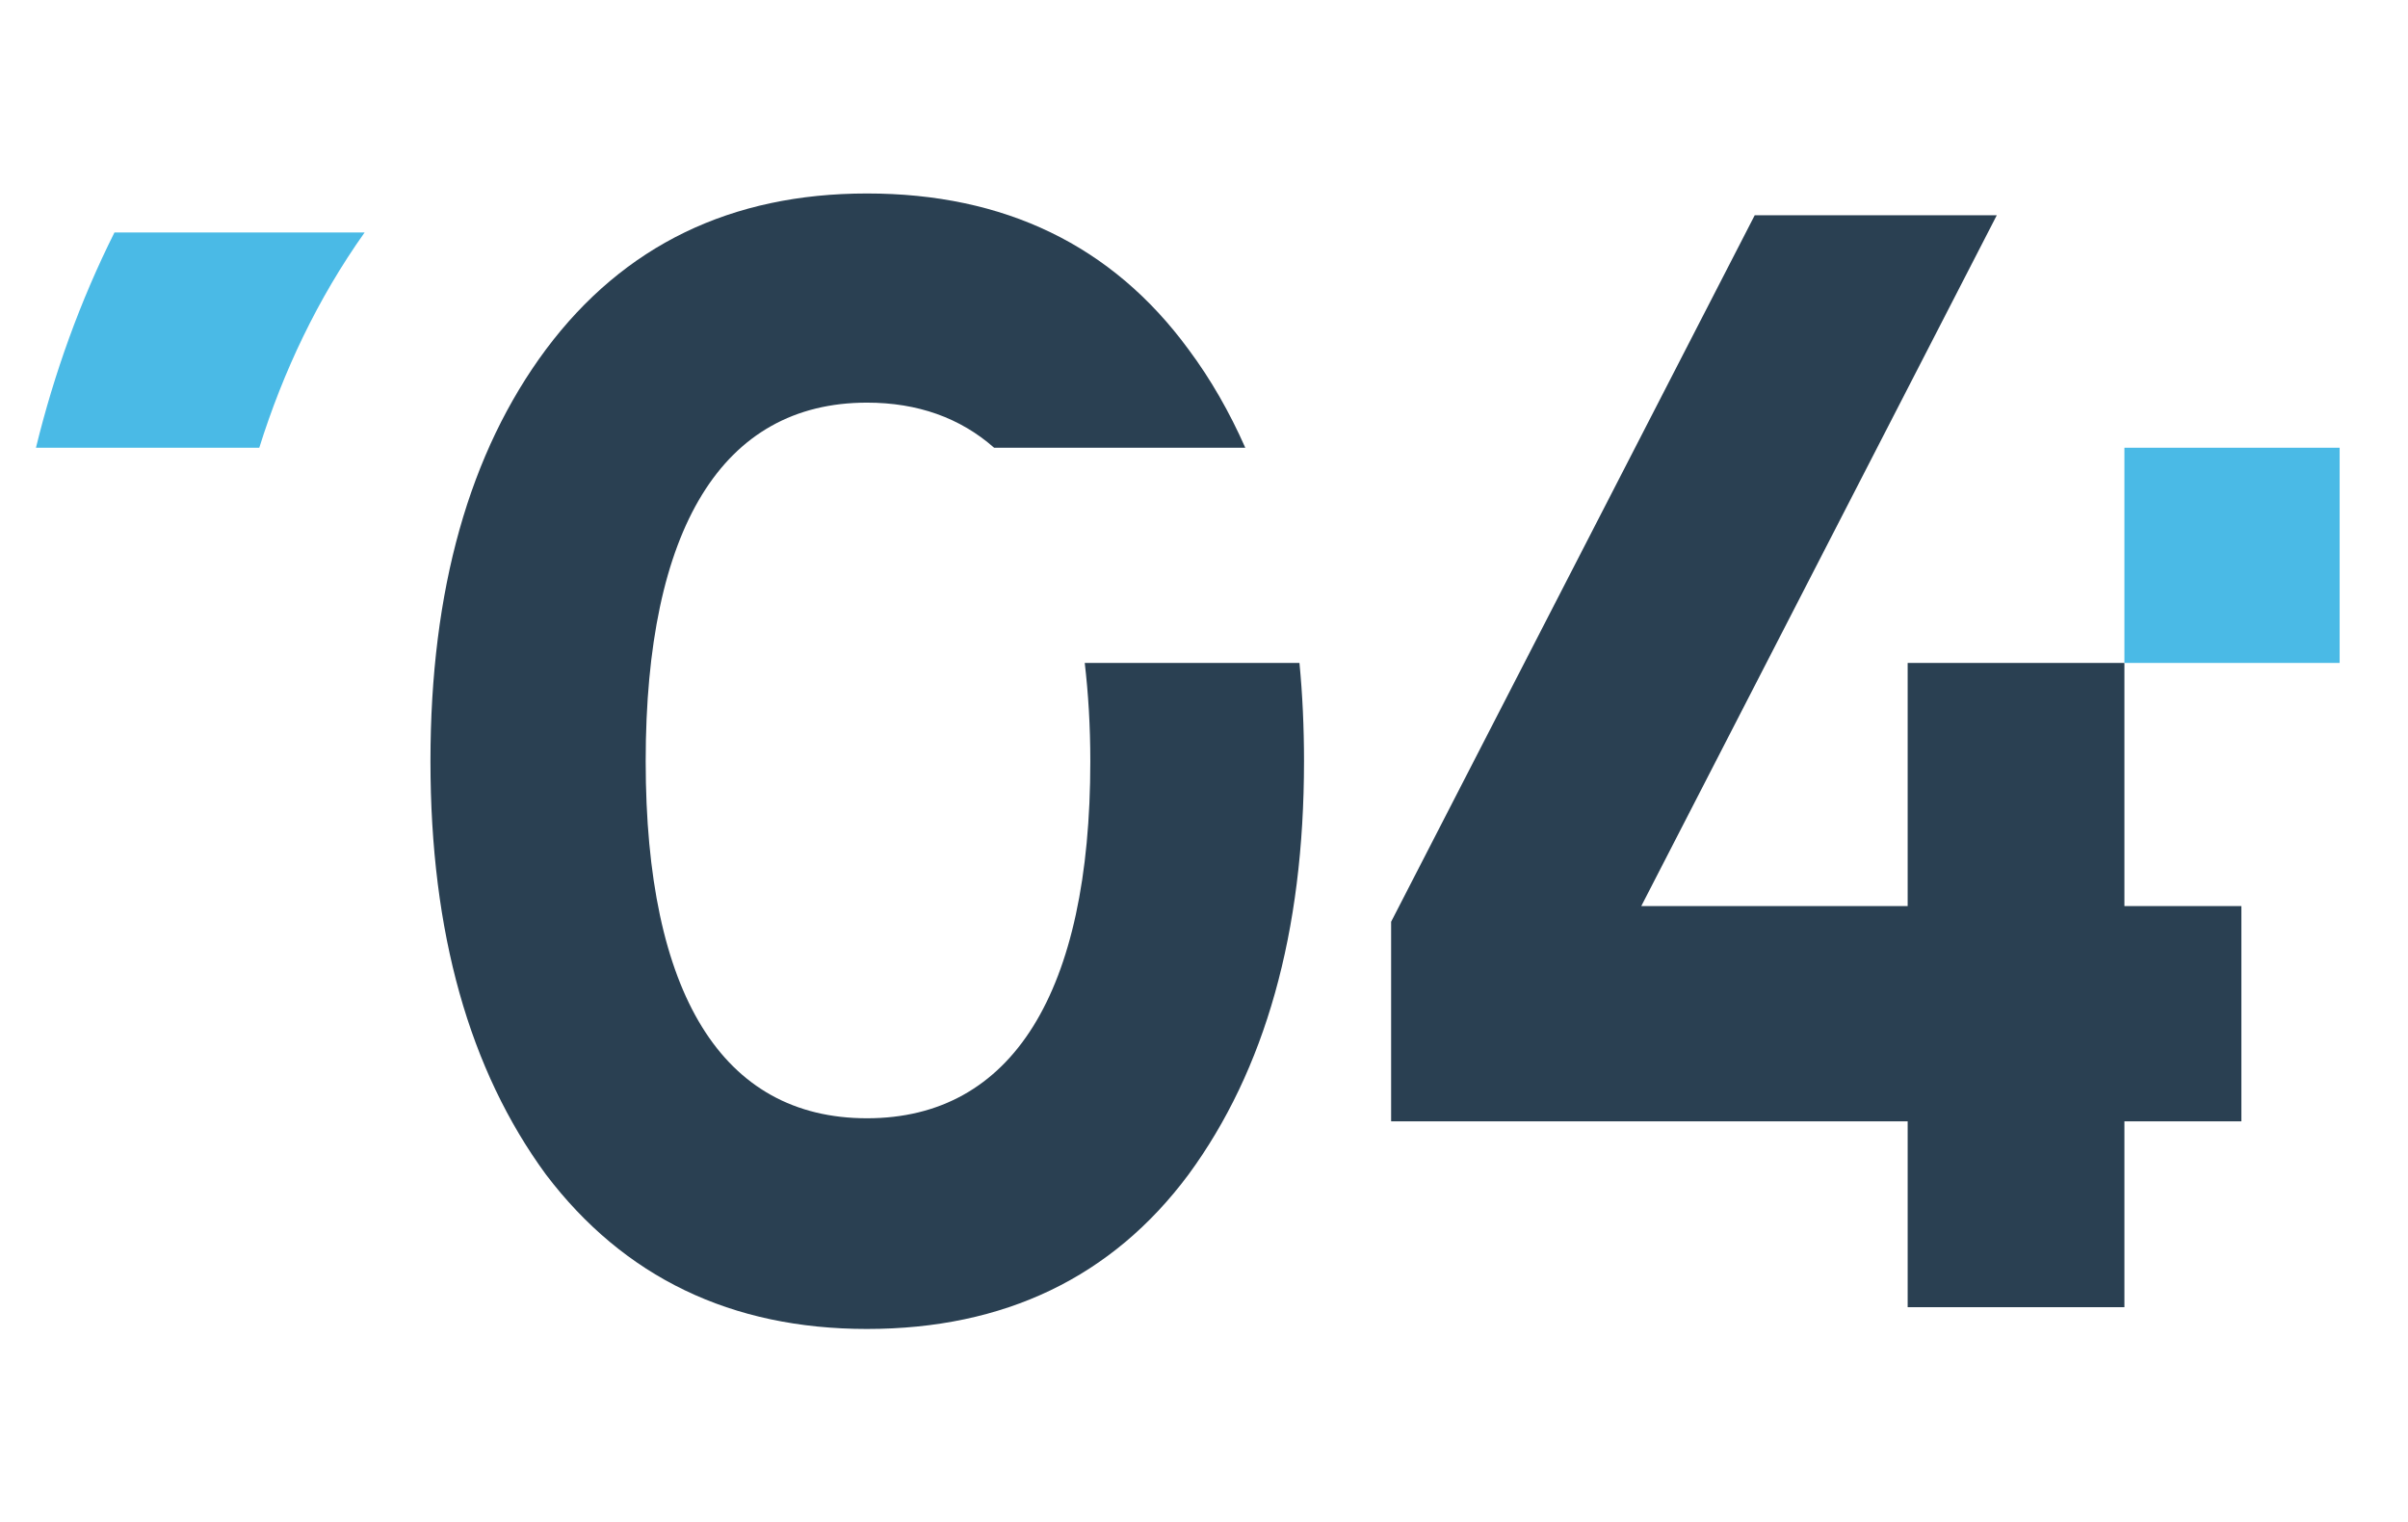
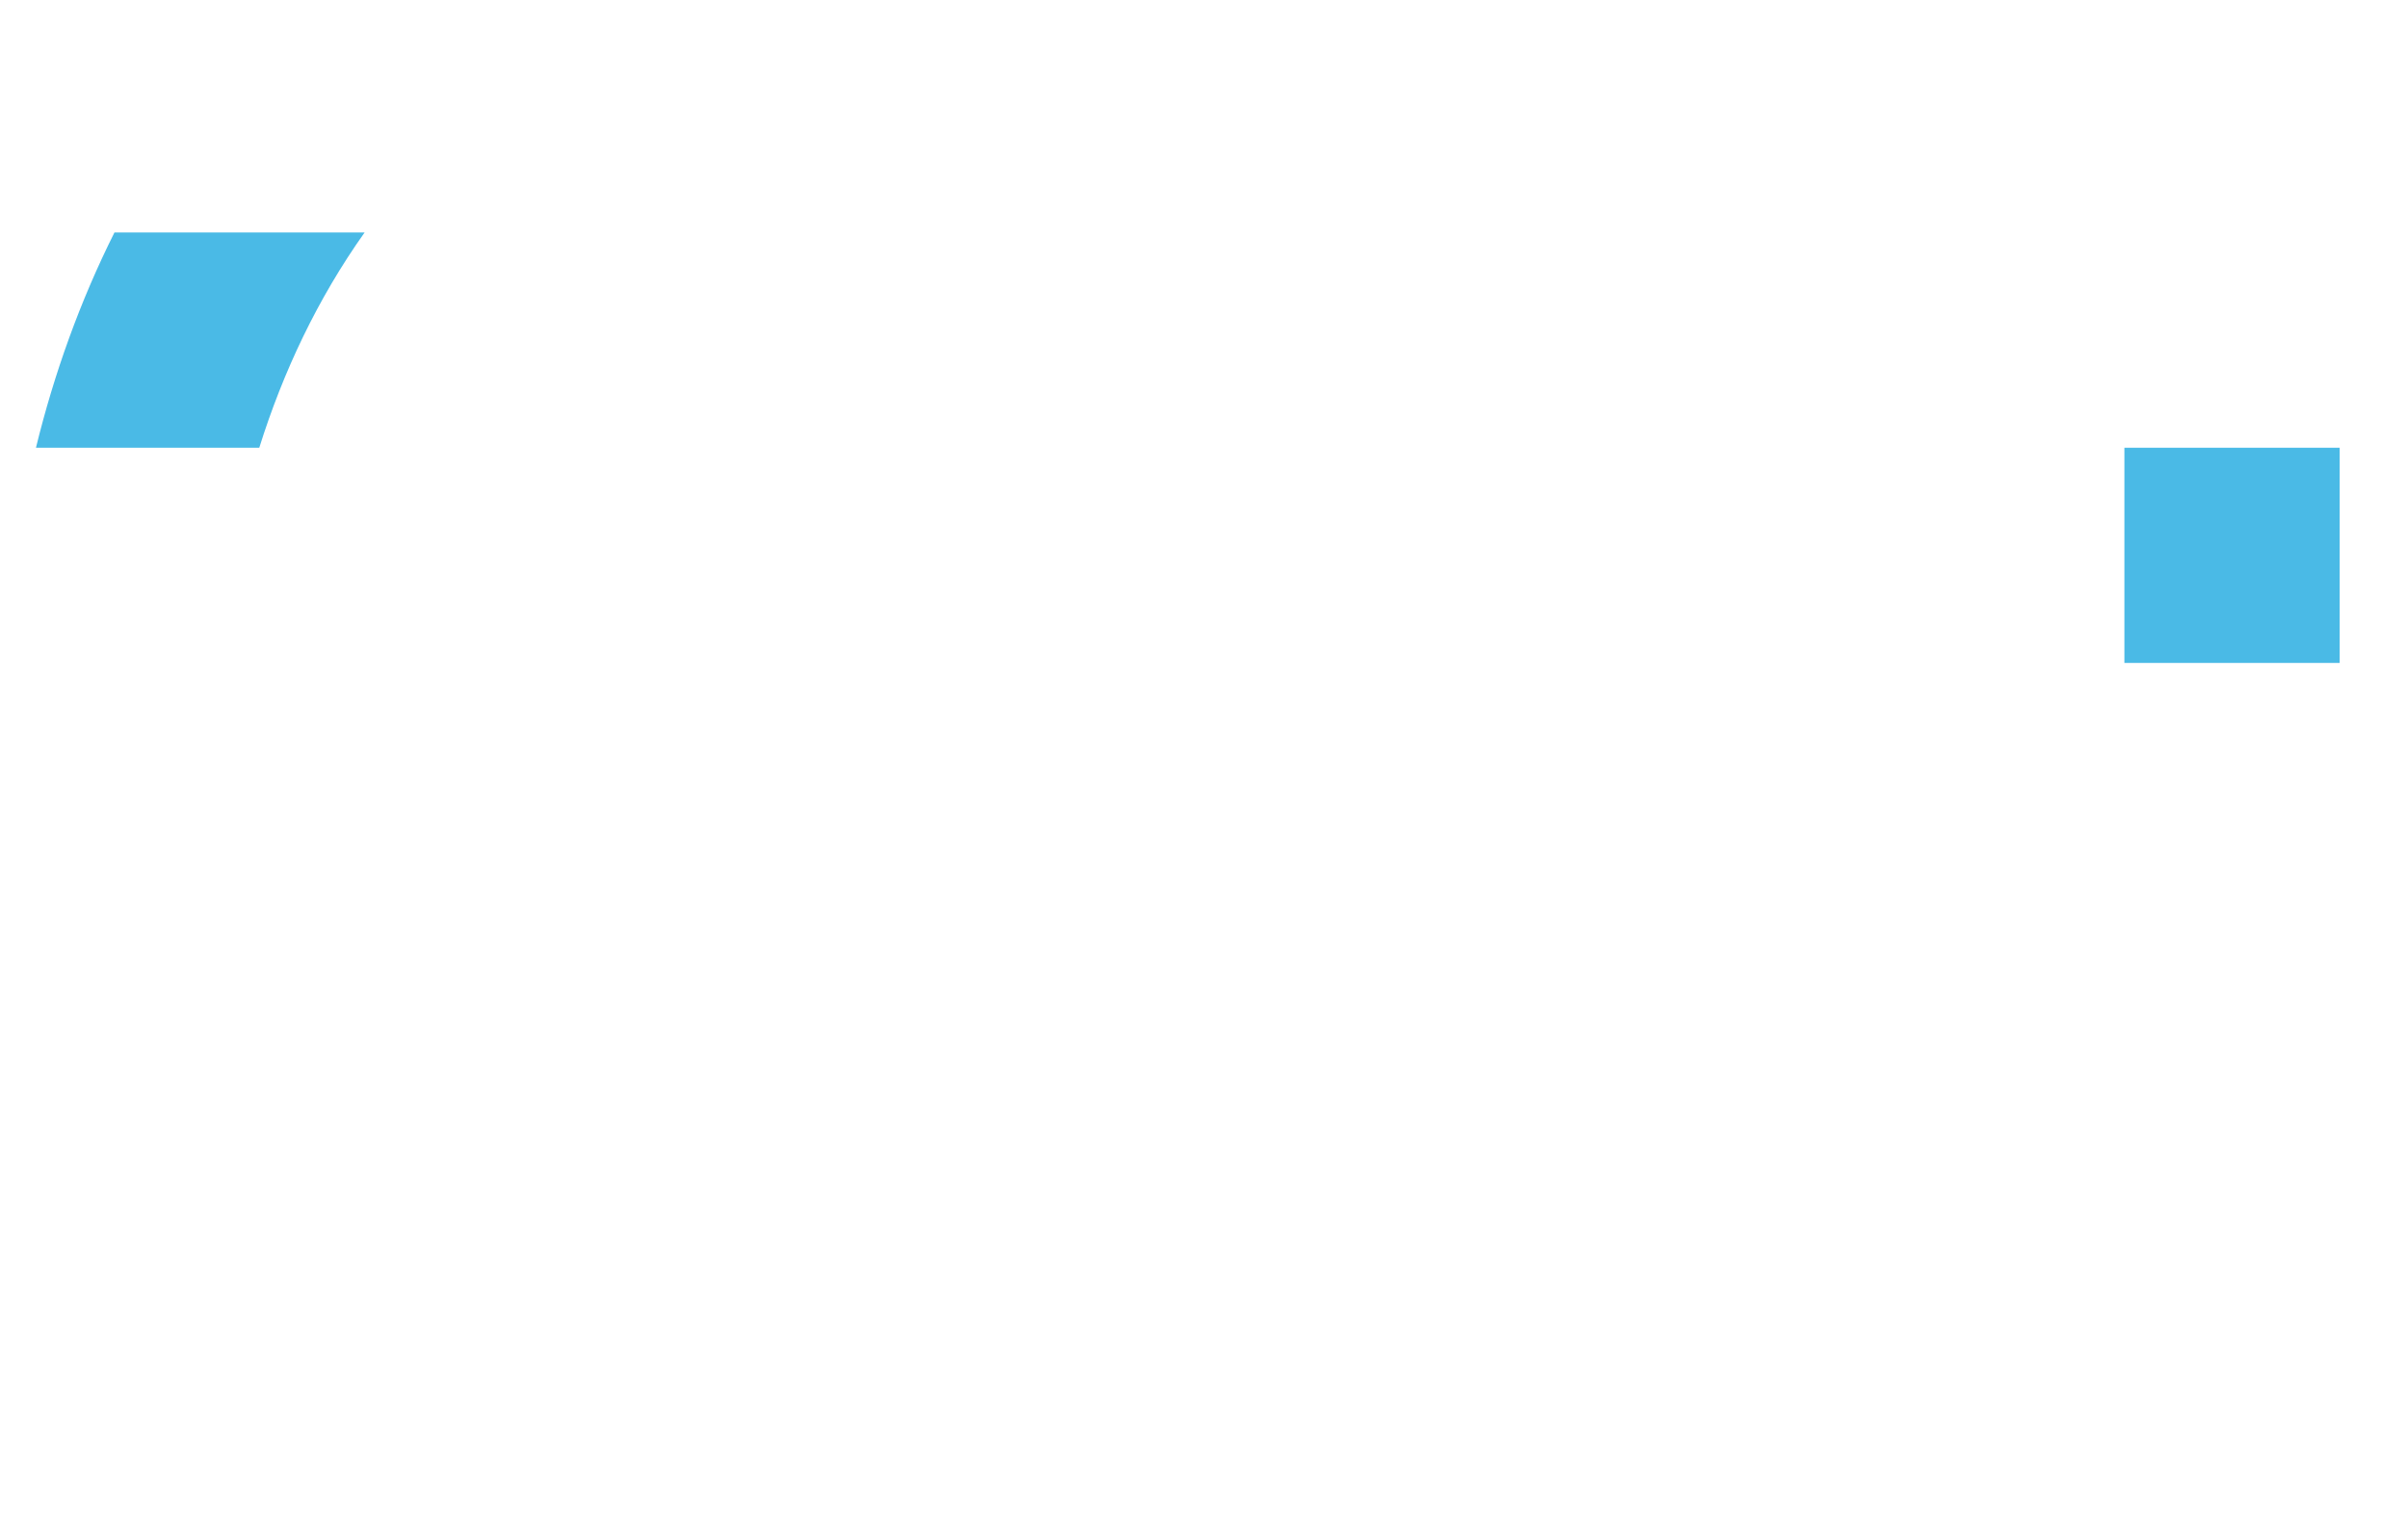
<svg xmlns="http://www.w3.org/2000/svg" xml:space="preserve" width="47.548mm" height="30.059mm" style="shape-rendering:geometricPrecision; text-rendering:geometricPrecision; image-rendering:optimizeQuality; fill-rule:evenodd; clip-rule:evenodd" viewBox="0 0 4755 3006">
  <defs>
    <style type="text/css">  .fil0 {fill:#2A4052;fill-rule:nonzero} .fil1 {fill:#4ABAE6;fill-rule:nonzero}  </style>
  </defs>
  <g id="Слой_x0020_1">
    <g id="_1682904435408">
      <g id="_1682443857232">
        <g id="_3000644543760">
-           <path class="fil0" d="M1712 2624c271,0 484,-102 635,-305 151,-206 228,-477 228,-816 0,-67 -3,-132 -9,-194l-424 0c7,60 11,124 11,194 0,456 -154,705 -441,705 -286,0 -437,-246 -437,-705 0,-459 151,-708 437,-708 100,0 184,30 251,89l496 0c-31,-70 -68,-135 -112,-194 -151,-206 -364,-308 -635,-308 -268,0 -480,102 -634,308 -151,203 -228,474 -228,813 0,339 77,610 228,816 154,203 366,305 634,305l0 0 0 0zm2231 -2199l-702 1364 526 0 0 -480 428 0 0 480 231 0 0 425 -231 0 0 367 -428 0 0 -367 -1020 0 0 -394 718 -1395 478 0 0 0z" />
          <path class="fil1" d="M4195 884l425 0 0 425 -425 0 0 -425zm-4124 0c36,-147 87,-289 155,-425l494 0c-93,131 -161,275 -208,425l-441 0 0 0z" />
        </g>
      </g>
    </g>
  </g>
</svg>